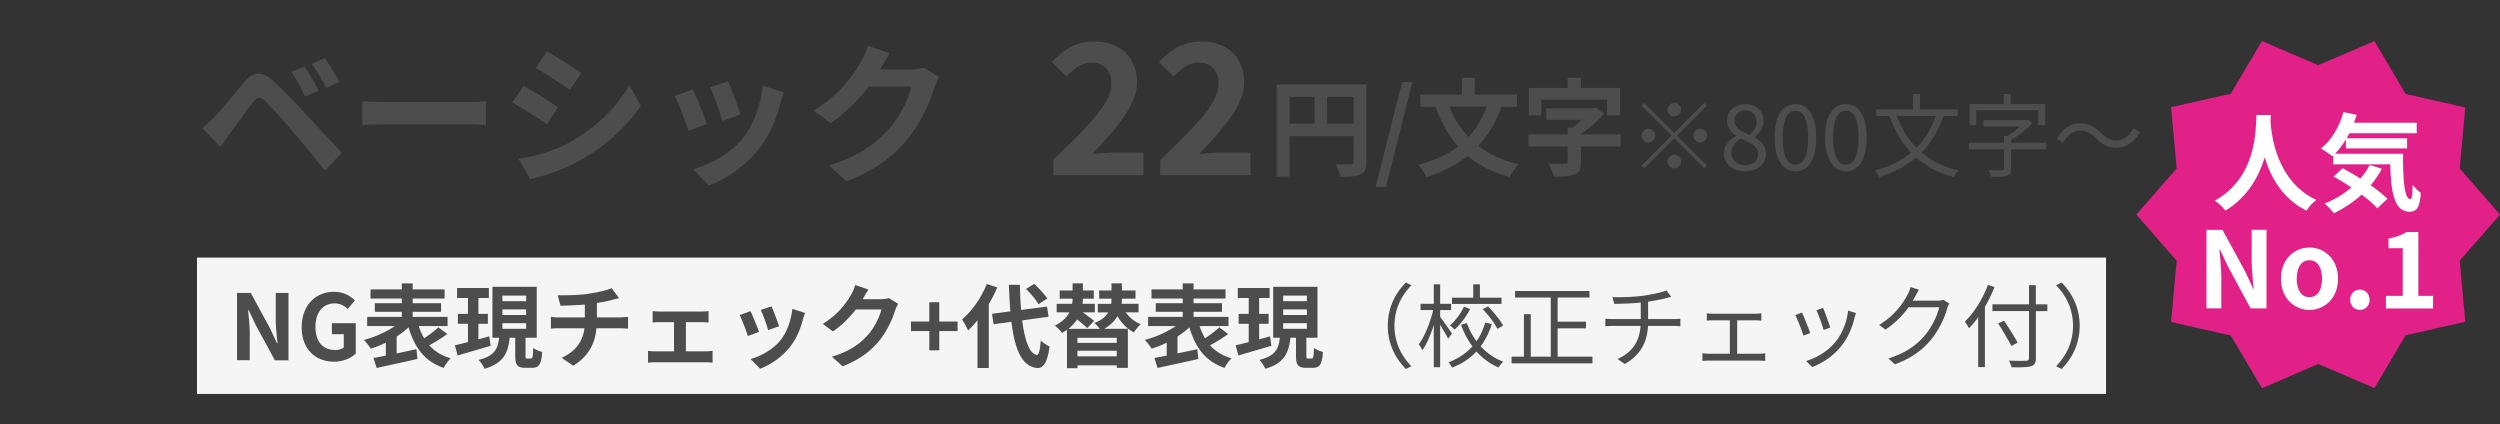
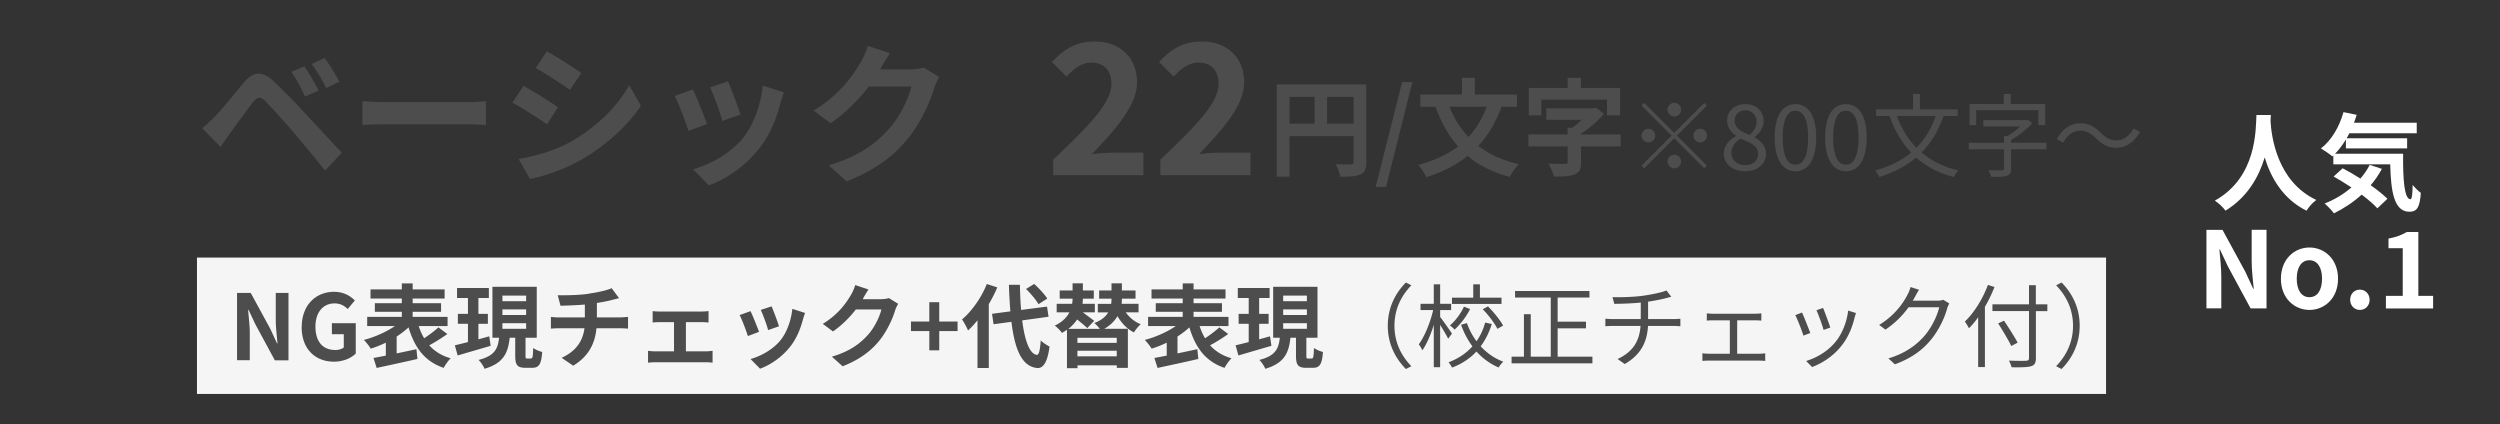
<svg xmlns="http://www.w3.org/2000/svg" viewBox="0 0 330 56">
  <rect x="0" y="0" width="330" height="56" fill="#333333" stroke="none" />
  <path fill="#f5f5f5" d="M26 34h252v18H26z" />
  <path d="M28.36 15.4c.9-.92 2.46-2.88 3.84-4.52 1.18-1.4 2.36-1.62 3.92-.16 1.34 1.26 2.88 2.86 4.08 4.16 1.34 1.42 3.38 3.64 4.92 5.28l-2.2 2.36c-1.34-1.66-3.04-3.72-4.22-5.1a96.843 96.843 0 00-3.66-4.06c-.64-.64-1.06-.6-1.64.12-.78 1-2.2 2.98-3 4.06-.46.64-.94 1.34-1.3 1.86l-2.4-2.48c.6-.48 1.04-.92 1.66-1.52zm13.7-3.44l-1.8.78c-.58-1.26-1.08-2.24-1.82-3.26l1.74-.72c.56.82 1.44 2.28 1.88 3.2zm2.74-1.18l-1.74.84c-.64-1.26-1.18-2.18-1.92-3.18l1.72-.78c.58.8 1.48 2.22 1.94 3.12zm6.26 2.7H61.8c.94 0 1.82-.08 2.34-.12v3.14c-.48-.02-1.5-.1-2.34-.1H51.06c-1.14 0-2.48.04-3.22.1v-3.14c.72.06 2.18.12 3.22.12zm22.6.68L72.2 16.4c-1.14-.78-3.22-2.14-4.56-2.84l1.46-2.22c1.34.72 3.54 2.1 4.56 2.82zm1.62 4.58c3.4-1.9 6.18-4.64 7.78-7.5l1.54 2.72c-1.86 2.76-4.68 5.3-7.96 7.18-2.04 1.16-4.9 2.16-6.68 2.48l-1.5-2.64c2.24-.38 4.64-1.04 6.82-2.24zm1.46-9.1l-1.5 2.22c-1.12-.78-3.2-2.14-4.52-2.88l1.46-2.2c1.32.72 3.52 2.14 4.56 2.86zm16.58 6.72l-2.44.92c-.34-1.08-1.34-3.74-1.82-4.62l2.4-.86c.5 1.02 1.46 3.44 1.86 4.56zm9.68-2.7c-.52 2.02-1.36 4.1-2.72 5.86-1.86 2.4-4.36 4.08-6.7 4.96l-2.1-2.14c2.2-.58 4.98-2.1 6.64-4.18 1.36-1.7 2.32-4.36 2.56-6.86l2.8.9c-.24.64-.36 1.06-.48 1.46zm-5.26 1.46l-2.4.84c-.24-.98-1.12-3.4-1.62-4.44l2.38-.78c.38.86 1.36 3.46 1.64 4.38zm18.5-6.06s-.04.06-.06.1h4.02c.62 0 1.28-.1 1.74-.24l2.04 1.26c-.22.38-.5.94-.66 1.44-.54 1.78-1.68 4.44-3.48 6.68-1.9 2.32-4.32 4.16-8.08 5.64l-2.36-2.12c4.1-1.22 6.32-2.96 8.06-4.94 1.36-1.56 2.52-3.96 2.84-5.46h-5.62c-1.34 1.74-3.08 3.5-5.04 4.84l-2.24-1.66c3.5-2.14 5.24-4.72 6.24-6.44.3-.5.72-1.42.9-2.1l2.92.96c-.46.7-.98 1.6-1.22 2.04zM31.29 38.67h1.81l2.58 4.74.89 1.92h.06c-.08-.92-.23-2.1-.23-3.11v-3.55h1.68v8.89h-1.8l-2.57-4.75-.9-1.91h-.06c.08.96.22 2.08.22 3.09v3.56h-1.68v-8.89zm8.54 4.49c0-2.93 1.9-4.64 4.26-4.64 1.28 0 2.17.55 2.75 1.14l-.94 1.13c-.44-.42-.95-.74-1.75-.74-1.48 0-2.51 1.15-2.51 3.06s.89 3.09 2.64 3.09c.42 0 .85-.12 1.1-.34v-1.75h-1.57v-1.45h3.15v4.01c-.6.59-1.64 1.07-2.88 1.07-2.41 0-4.26-1.61-4.26-4.57zm19.22.93c-.76.54-1.64 1.09-2.39 1.49.71.79 1.64 1.38 2.83 1.71-.31.3-.72.88-.92 1.27-2.53-.86-3.85-2.69-4.64-5.35-.46.43-1 .84-1.57 1.21v2.23c.85-.18 1.75-.37 2.61-.56l.13 1.29c-1.88.44-3.9.86-5.38 1.19l-.42-1.32c.47-.08 1.03-.19 1.63-.31v-1.71c-.66.32-1.33.59-1.99.79-.2-.32-.61-.86-.91-1.15 1.43-.37 2.96-1.05 4.09-1.83h-3.65v-1.21h4.57v-.67h-3.56v-1.14h3.56v-.61h-4.13V38.2h4.13v-.79h1.43v.79h4.22v1.21h-4.22v.61h3.75v1.14h-3.75v.67h4.61v1.21h-3.81c.19.59.42 1.12.72 1.61.67-.44 1.39-.98 1.88-1.44l1.19.89zm5.71 1.56l-4.35 1.27-.37-1.34c.49-.11 1.08-.26 1.73-.43v-2.41h-1.33v-1.31h1.33v-2.09h-1.44v-1.32h4.2v1.32h-1.38v2.09h1.25v1.31h-1.25v2.05c.47-.13.96-.26 1.43-.4l.19 1.26zm5.33 1.67c.2 0 .26-.19.29-1.39.28.22.83.44 1.19.53-.12 1.64-.43 2.09-1.32 2.09h-.9c-1.1 0-1.34-.41-1.34-1.62v-2.35h-.73c-.22 1.96-.77 3.35-3.32 4.1-.14-.35-.5-.9-.79-1.17 2.17-.54 2.55-1.52 2.71-2.93H65v-6.72h5.85v6.72h-1.48v2.35c0 .35.02.4.23.4h.49zm-3.77-7.56h3.13v-.74h-3.13v.74zm0 1.82h3.13v-.74h-3.13v.74zm0 1.82h3.13v-.74h-3.13v.74zm11.4-4.64c1.2-.17 2.42-.44 3.02-.72l.98 1.32c-.41.1-.72.18-.92.23-.59.16-1.29.29-2.01.4v1.91h3.02c.26 0 .83-.05 1.09-.07v1.55c-.32-.02-.73-.05-1.06-.05h-3.11c-.18 2.01-1.04 3.72-3.07 4.94l-1.52-1.04c1.82-.84 2.78-2.12 3.01-3.9h-3.3c-.37 0-.82.02-1.13.05v-1.55c.32.04.73.07 1.1.07h3.38v-1.7c-1.15.1-2.41.13-3.21.16l-.37-1.39c.91.02 2.77 0 4.09-.19zm9.38 2.36h5.49c.29 0 .65-.02.94-.06v1.51c-.3-.02-.66-.05-.94-.05h-2.05v3.86h2.61c.32 0 .66-.05.91-.07v1.57c-.26-.05-.71-.06-.91-.06h-6.63c-.29 0-.66.01-.98.06v-1.57c.31.04.68.07.98.07h2.45v-3.86H87.1c-.25 0-.68.02-.95.05v-1.51c.26.05.68.06.95.06zm13.08 2.69l-1.46.55c-.2-.65-.8-2.24-1.09-2.77l1.44-.52c.3.61.88 2.06 1.12 2.73zm5.8-1.62c-.31 1.21-.82 2.46-1.63 3.51-1.12 1.44-2.62 2.45-4.02 2.97l-1.26-1.28c1.32-.35 2.99-1.26 3.98-2.51.82-1.02 1.39-2.62 1.54-4.11l1.68.54c-.14.38-.22.64-.29.88zm-3.15.88l-1.44.5c-.14-.59-.67-2.04-.97-2.66l1.43-.47c.23.52.82 2.08.98 2.63zm11.1-3.64s-.02.04-.04.06h2.41c.37 0 .77-.06 1.04-.14l1.22.75c-.13.23-.3.56-.4.86-.32 1.07-1.01 2.66-2.09 4.01-1.14 1.39-2.59 2.49-4.84 3.38l-1.42-1.27c2.46-.73 3.79-1.78 4.83-2.96.82-.94 1.51-2.38 1.7-3.27h-3.37c-.8 1.04-1.85 2.1-3.02 2.9l-1.34-1c2.1-1.28 3.14-2.83 3.74-3.86.18-.3.43-.85.54-1.26l1.75.58c-.28.42-.59.96-.73 1.22zm8.74 4.27h-2.42v-1.26h2.42v-2.55h1.31v2.55h2.42v1.26h-2.42v2.54h-1.31V43.7zm8.97-5.76c-.31.73-.68 1.47-1.12 2.21v8.43h-1.49v-6.3c-.41.5-.82.96-1.25 1.34-.13-.34-.54-1.1-.79-1.45 1.29-1.1 2.55-2.87 3.27-4.68l1.37.44zm3.29 4.34c.33 2.66.97 4.44 1.93 4.56.28.02.42-.58.52-1.91.26.31.9.67 1.16.82-.3 2.31-.95 2.87-1.62 2.83-2.03-.19-2.97-2.45-3.41-6.1l-2.36.32-.2-1.38 2.42-.32c-.08-1.08-.16-2.25-.19-3.51h1.45c.02 1.18.07 2.3.16 3.32l3.42-.44.2 1.34-3.48.48zm2.15-2.12c-.3-.56-1.02-1.4-1.64-2.02l1.07-.66c.64.58 1.38 1.37 1.73 1.93l-1.15.74zm11.52 1.07c.49.68 1.16 1.25 1.98 1.57-.3.25-.7.74-.9 1.08-.91-.46-1.64-1.22-2.17-2.15-.36.6-.9 1.19-1.74 1.67h3.11v5.16h-1.46v-.34h-5.19v.38h-1.39v-5.07c-.2.14-.43.29-.66.42-.19-.29-.62-.73-.95-.97 1.02-.49 1.61-1.12 1.93-1.75h-1.68V40.1h2.04c.04-.24.06-.47.06-.68h-1.7v-1.08h1.7v-.94h1.36v.94h1.44v1.08h-1.44c0 .23-.02.44-.05.68h1.63v1.13h-1.58c.53.4 1.14.84 1.49 1.12l-.91.96c-.3-.3-.84-.74-1.34-1.14-.29.43-.66.85-1.16 1.24h4.16c-.22-.28-.5-.59-.74-.77.96-.36 1.52-.86 1.84-1.4h-1.37v-1.13h1.76c.04-.23.05-.44.05-.65v-.04h-1.63v-1.08h1.63v-.94h1.37v.94h1.8v1.08h-1.8v.06c0 .2-.01.41-.04.62h2.24v1.13h-1.67zm-1.19 3.36h-5.19v.67h5.19v-.67zm0 2.45v-.74h-5.19v.74h5.19zm14.71-2.95c-.75.54-1.64 1.09-2.39 1.49.71.79 1.64 1.38 2.83 1.71-.31.3-.72.88-.92 1.27-2.53-.86-3.85-2.69-4.64-5.35-.46.43-1 .84-1.57 1.21v2.23c.85-.18 1.75-.37 2.62-.56l.13 1.29c-1.88.44-3.9.86-5.38 1.19l-.42-1.32c.47-.08 1.03-.19 1.63-.31v-1.71c-.66.32-1.33.59-1.99.79-.2-.32-.61-.86-.91-1.15 1.43-.37 2.96-1.05 4.09-1.83h-3.65v-1.21h4.57v-.67h-3.56v-1.14h3.56v-.61H152V38.2h4.12v-.79h1.43v.79h4.22v1.21h-4.22v.61h3.75v1.14h-3.75v.67h4.61v1.21h-3.81c.19.59.42 1.12.72 1.61.67-.44 1.39-.98 1.88-1.44l1.19.89zm5.7 1.56l-4.35 1.27-.37-1.34c.49-.11 1.08-.26 1.73-.43v-2.41h-1.33v-1.31h1.33v-2.09h-1.44v-1.32h4.2v1.32h-1.38v2.09h1.25v1.31h-1.25v2.05c.47-.13.96-.26 1.43-.4l.19 1.26zm5.33 1.67c.2 0 .26-.19.29-1.39.28.22.83.44 1.19.53-.12 1.64-.43 2.09-1.32 2.09h-.9c-1.1 0-1.34-.41-1.34-1.62v-2.35h-.73c-.22 1.96-.77 3.35-3.32 4.1-.14-.35-.5-.9-.79-1.17 2.17-.54 2.55-1.52 2.71-2.93h-.88v-6.72h5.85v6.72h-1.47v2.35c0 .35.02.4.23.4h.49zm-3.77-7.56h3.13v-.74h-3.13v.74zm0 1.82h3.13v-.74h-3.13v.74zm0 1.82h3.13v-.74h-3.13v.74zm16.2-6.11l.72.37c-1.38 1.43-2.23 3.2-2.23 5.34s.85 3.91 2.23 5.34l-.72.37c-1.44-1.46-2.39-3.37-2.39-5.71s.95-4.25 2.39-5.71zm5.58 7.42c-.2-.41-.67-1.2-1.06-1.82v5.58h-.84v-5.58c-.41 1.31-.95 2.57-1.51 3.35-.1-.24-.31-.59-.47-.79.76-1.01 1.52-2.88 1.9-4.52h-1.67v-.83h1.75v-2.57h.84v2.57h1.45v.83h-1.45v.91c.36.44 1.33 1.85 1.56 2.19l-.5.68zm5.76-1.94c-.34 1.08-.82 2.07-1.47 2.94.83.9 1.83 1.61 2.99 2.03-.2.17-.49.53-.61.77-1.13-.47-2.11-1.2-2.94-2.11-.83.89-1.89 1.62-3.21 2.12-.11-.19-.32-.53-.47-.7 1.31-.49 2.35-1.21 3.15-2.1-.62-.84-1.13-1.8-1.5-2.85l.77-.22c.31.86.73 1.67 1.27 2.39.53-.74.9-1.57 1.14-2.46l.89.19zm-2.87-1.97c-.49.98-1.26 2-2.05 2.71-.13-.17-.42-.42-.61-.55.75-.64 1.47-1.63 1.85-2.48l.82.32zm4.15-.68h-6.54v-.83h2.81v-1.76h.88v1.76h2.85v.83zm-1.79.32c.77.77 1.62 1.82 2 2.54l-.75.43c-.35-.71-1.16-1.81-1.94-2.59l.7-.38zm13.79 6.64v.88h-10.67v-.88h1.63v-5.61h.9v5.61h2.64v-7.81h-4.71v-.86h9.82v.86h-4.2v3.19h3.74v.88h-3.74v3.74h4.59zm6.68-8.04c1.09-.16 2.51-.44 3.09-.7l.64.83c-.26.07-.5.13-.67.18-.6.16-1.52.34-2.39.47v2.3h3.31c.26 0 .7-.02.95-.05v1c-.26-.02-.62-.05-.92-.05h-3.35c-.13 2.24-1.01 3.83-3.07 5.03l-.95-.66c1.89-.88 2.89-2.22 3.03-4.37h-3.56c-.38 0-.79.02-1.08.05v-1c.28.02.7.05 1.06.05h3.61v-2.18c-1.21.12-2.57.16-3.49.17l-.24-.89c.91.04 2.73-.01 4.03-.18zm9.25 2.37h5.52c.3 0 .6-.02.85-.05v.96c-.26-.02-.58-.04-.85-.04h-2.34v4.41h2.9c.29 0 .56-.02.8-.06v1.01c-.24-.02-.61-.04-.8-.04h-6.63c-.26 0-.58.01-.86.04v-1.01c.28.04.59.06.86.06h2.76v-4.41h-2.21c-.19 0-.58.01-.83.04v-.96c.25.04.64.05.83.05zm12.83 2.55l-.91.34c-.18-.62-.83-2.28-1.07-2.7l.89-.35c.24.52.86 2.09 1.09 2.71zm5.85-2.04c-.32 1.32-.84 2.6-1.7 3.68-1.1 1.42-2.57 2.34-3.91 2.85l-.79-.8c1.39-.41 2.92-1.32 3.9-2.55.85-1.04 1.47-2.57 1.65-4.1l1.03.32c-.08.25-.13.44-.18.6zm-3.21 1.32l-.89.31c-.13-.54-.68-2.06-.94-2.6l.88-.3c.2.48.79 2.06.95 2.59zm11.17-4.05c-.08.17-.18.34-.29.5h3.25c.32 0 .59-.04.78-.12l.8.49c-.1.17-.22.44-.28.64-.32 1.21-1.07 2.83-2.13 4.13-1.09 1.33-2.52 2.43-4.77 3.26l-.86-.78c2.19-.65 3.69-1.74 4.79-3.01.94-1.1 1.67-2.65 1.92-3.74h-4.05c-.73 1.01-1.74 2.08-3.05 2.95l-.83-.62c2.06-1.24 3.25-2.97 3.77-4.05.12-.2.3-.64.37-.95l1.12.36c-.2.31-.42.72-.53.95zm10.51-1.31c-.36.9-.78 1.79-1.27 2.62v7.95h-.89v-6.57c-.38.54-.8 1.03-1.21 1.45-.11-.2-.38-.67-.55-.88 1.22-1.16 2.36-2.99 3.05-4.84l.88.28zm6.98 3.19h-1.52v6.19c0 .67-.19.95-.64 1.08-.47.14-1.27.16-2.57.14-.05-.23-.22-.64-.35-.88 1.01.04 1.99.04 2.28.02.26-.02.37-.1.37-.37v-6.19H263v-.89h4.83v-2.52h.9v2.52h1.52v.89zm-4.76 4.61c-.36-.74-1.13-2.03-1.74-2.99l.77-.36c.62.92 1.42 2.17 1.8 2.9l-.83.44zm6.63 3.03l-.72-.37c1.38-1.43 2.23-3.2 2.23-5.34s-.85-3.91-2.23-5.34l.72-.37c1.44 1.46 2.39 3.37 2.39 5.71s-.95 4.25-2.39 5.71zm-46.82-34.77l-3.96 3.96 3.96 3.96-.35.35-3.96-3.96-3.97 3.97-.35-.35 3.97-3.97-3.96-3.96.35-.35 3.96 3.96 3.96-3.96.35.35zm-7.72 4.86c-.49 0-.9-.41-.9-.9s.41-.9.9-.9.9.41.9.9-.41.9-.9.9zm2.52-4.32c0-.49.41-.9.9-.9s.9.41.9.9-.41.9-.9.9-.9-.41-.9-.9zm1.8 6.84c0 .49-.41.9-.9.9s-.9-.41-.9-.9.41-.9.9-.9.9.41.9.9zm2.52-4.32c.49 0 .9.41.9.9s-.41.9-.9.9-.9-.41-.9-.9.41-.9.9-.9zm3.12 3.27c0-1.12.82-1.88 1.62-2.31v-.05c-.63-.43-1.19-1.07-1.19-1.98 0-1.31 1.04-2.18 2.41-2.18 1.5 0 2.41.94 2.41 2.27 0 .9-.66 1.67-1.18 2.06v.06c.76.46 1.49 1.06 1.49 2.19 0 1.28-1.1 2.28-2.76 2.28s-2.81-.98-2.81-2.34zm4.52.04c0-1.12-1.08-1.51-2.33-2-.7.44-1.2 1.08-1.2 1.87 0 .94.78 1.62 1.83 1.62s1.69-.61 1.69-1.49zm-.2-4.23c0-.84-.54-1.51-1.49-1.51-.82 0-1.4.54-1.4 1.37 0 1.03.95 1.46 1.98 1.87.59-.53.91-1.09.91-1.73zm2.39 2.07c0-2.87 1.04-4.4 2.75-4.4s2.73 1.55 2.73 4.4-1.03 4.46-2.73 4.46-2.75-1.6-2.75-4.46zm4.41 0c0-2.51-.67-3.53-1.67-3.53s-1.68 1.02-1.68 3.53.67 3.59 1.68 3.59 1.67-1.08 1.67-3.59zm2.25 0c0-2.87 1.04-4.4 2.75-4.4s2.73 1.55 2.73 4.4-1.03 4.46-2.73 4.46-2.75-1.6-2.75-4.46zm4.41 0c0-2.51-.67-3.53-1.67-3.53s-1.68 1.02-1.68 3.53.67 3.59 1.68 3.59 1.67-1.08 1.67-3.59zm11.22-2.83c-.71 1.97-1.65 3.55-2.9 4.81 1.31 1.1 2.93 1.92 4.87 2.37-.22.2-.5.61-.63.86-2-.52-3.63-1.38-4.95-2.57-1.32 1.13-2.94 1.96-4.87 2.58-.08-.22-.37-.65-.56-.85 1.91-.55 3.48-1.32 4.76-2.38-1.24-1.31-2.17-2.93-2.86-4.83h-1.76v-.88h4.88V12.4h.9v2.03h4.98v.88h-1.85zm-6.16 0c.59 1.61 1.44 3.02 2.58 4.19 1.1-1.12 1.94-2.49 2.55-4.19h-5.13zm19.74 4.38h-4.67v2.57c0 .53-.14.79-.56.94-.41.13-1.04.14-2.04.14-.07-.25-.25-.64-.41-.88.81.02 1.59.02 1.8.01.21-.01.28-.06.28-.23V19.7h-4.65v-.85h4.65v-.89h.44c.6-.35 1.21-.82 1.69-1.27h-4.86v-.83h5.69l.19-.05.59.44c-.72.82-1.79 1.66-2.81 2.22v.37h4.67v.85zm-9.27-3.18h-.88v-2.79h4.52v-1.32h.92v1.32h4.55v2.79h-.91v-1.97h-8.2v1.97zm13.75.73c-.95 0-1.77.64-2.27 1.58l-.85-.46c.76-1.37 1.86-2.1 3.13-2.1 1.09 0 1.86.44 2.7 1.28.65.61 1.18.98 2.04.98.95 0 1.78-.64 2.27-1.58l.85.46c-.76 1.37-1.86 2.1-3.13 2.1-1.09 0-1.86-.46-2.7-1.28-.65-.61-1.16-.98-2.04-.98zm-94.25 4.13c0 .91-.2 1.37-.79 1.64-.56.28-1.4.31-2.65.31-.08-.46-.36-1.23-.6-1.67.8.06 1.71.04 1.99.04.27-.01.36-.1.36-.34v-3.39h-8.46v5.35h-1.68V11.14h11.82v10.24zm-10.14-5.06h3.31v-3.53h-3.31v3.53zm8.46 0v-3.53h-3.5v3.53h3.5zm6.39-5.49h1.36l-3.47 13.84h-1.37l3.49-13.84zm13.14 3.26c-.76 2.07-1.78 3.77-3.07 5.17 1.44 1.11 3.21 1.93 5.34 2.41-.41.41-.94 1.19-1.19 1.67-2.25-.57-4.08-1.51-5.55-2.76-1.53 1.22-3.33 2.13-5.46 2.8-.2-.43-.71-1.22-1.05-1.62 2.07-.55 3.82-1.35 5.24-2.42-1.26-1.44-2.23-3.19-2.98-5.24h-2v-1.62h5.49v-2.21h1.7v2.21h5.56v1.62h-2.02zm-6.88 0c.6 1.51 1.43 2.86 2.51 3.99 1.01-1.09 1.81-2.41 2.41-3.99h-4.92zm22.62 5.23h-5.25v2.1c0 .91-.2 1.34-.88 1.61-.66.25-1.55.28-2.7.28-.11-.5-.45-1.25-.73-1.71.85.03 1.9.04 2.18.03.28 0 .36-.06.36-.25v-2.06h-5.18v-1.58h5.18v-.88h.6c.43-.29.88-.67 1.27-1.05h-4.68V14.3h6.15l.39-.08 1.06.81c-.8.92-1.88 1.91-3.04 2.61v.11h5.25v1.58zm-10.5-4.1h-1.65v-3.61h5.13v-1.34h1.76v1.34h5.16v3.61h-1.72v-2.06h-8.67v2.06zm-64.42 5.86c4.63-4.42 7.68-7.44 7.68-10.01 0-1.75-.96-2.81-2.67-2.81-1.3 0-2.35.87-3.26 1.85l-1.92-1.92c1.63-1.75 3.22-2.71 5.64-2.71 3.36 0 5.59 2.14 5.59 5.4 0 3.02-2.78 6.14-5.95 9.46.89-.1 2.06-.19 2.9-.19h3.89v2.98h-11.9v-2.04zm14.14 0c4.63-4.42 7.68-7.44 7.68-10.01 0-1.75-.96-2.81-2.67-2.81-1.3 0-2.35.87-3.26 1.85L153 8.19c1.63-1.75 3.22-2.71 5.64-2.71 3.36 0 5.59 2.14 5.59 5.4 0 3.02-2.78 6.14-5.95 9.46.89-.1 2.06-.19 2.9-.19h3.89v2.98h-11.9v-2.04z" fill="#4d4d4d" />
-   <path d="M330 28.33l-5.32-6.09.74-8.05-7.88-1.79-4.12-6.98L306 8.61l-7.42-3.19-4.12 6.96-7.88 1.77.74 8.07-5.32 6.11 5.32 6.09-.74 8.08 7.88 1.79 4.12 6.96 7.42-3.21 7.42 3.18 4.12-6.96 7.88-1.79-.74-8.05 5.32-6.09z" fill="#e12088" fill-rule="evenodd" />
  <path d="M299.75 15.17c-.01.22-.03.5-.04.8.11 1.93.81 7.97 6.04 10.42-.52.39-1.02.97-1.29 1.42-3.17-1.57-4.74-4.45-5.52-7.03-.76 2.52-2.23 5.22-5.18 7.03-.29-.43-.84-.94-1.4-1.33 5.59-3.1 5.39-9.46 5.49-11.3h1.91zm17.46 5.12c-.03 3.36.15 6.01.97 6.01.21-.01.27-.74.29-1.88.32.38.74.8 1.08 1.04-.13 1.75-.42 2.49-1.5 2.49-2.05 0-2.45-2.68-2.54-6.26H308v-1.16l-.13.11c-.32-.28-1.11-.81-1.51-1.05 1.39-1.05 2.44-2.86 2.98-4.79l1.74.36c-.11.35-.22.7-.35 1.04h8.28v1.39h-8.89c-.11.22-.24.45-.36.66h7.98v1.34h-8.08v-1.18c-.43.71-.91 1.34-1.42 1.88h8.96zm-2.8 2c-.42.77-.91 1.5-1.48 2.16.88.62 1.67 1.25 2.21 1.79l-1.33 1.26c-.49-.55-1.23-1.18-2.07-1.81-1.11 1.01-2.37 1.83-3.66 2.47-.25-.35-.87-1-1.23-1.3 1.3-.5 2.51-1.23 3.54-2.12-.8-.53-1.61-1.02-2.35-1.44l1.19-1.09c.73.38 1.54.85 2.34 1.36.49-.56.9-1.16 1.23-1.81l1.61.53zm-23.16 8.05h2.12l3.01 5.53 1.04 2.24h.07c-.1-1.08-.27-2.45-.27-3.63v-4.15h1.96v10.38h-2.1l-3-5.55-1.05-2.23h-.07c.1 1.12.25 2.42.25 3.61v4.16h-1.96V30.32zm9.83 6.45c0-2.61 1.81-4.12 3.77-4.12s3.77 1.51 3.77 4.12-1.81 4.12-3.77 4.12-3.77-1.51-3.77-4.12zm5.43 0c0-1.47-.6-2.44-1.67-2.44s-1.67.97-1.67 2.44.6 2.44 1.67 2.44 1.67-.95 1.67-2.44zm3.71 2.78c0-.77.55-1.34 1.28-1.34s1.29.57 1.29 1.34-.55 1.34-1.29 1.34-1.28-.59-1.28-1.34zm4.71-.52h2.23v-6.29h-1.88v-1.27c1.04-.2 1.75-.46 2.41-.87h1.53v8.43h1.95v1.67h-6.23v-1.67z" fill="#fff" />
</svg>